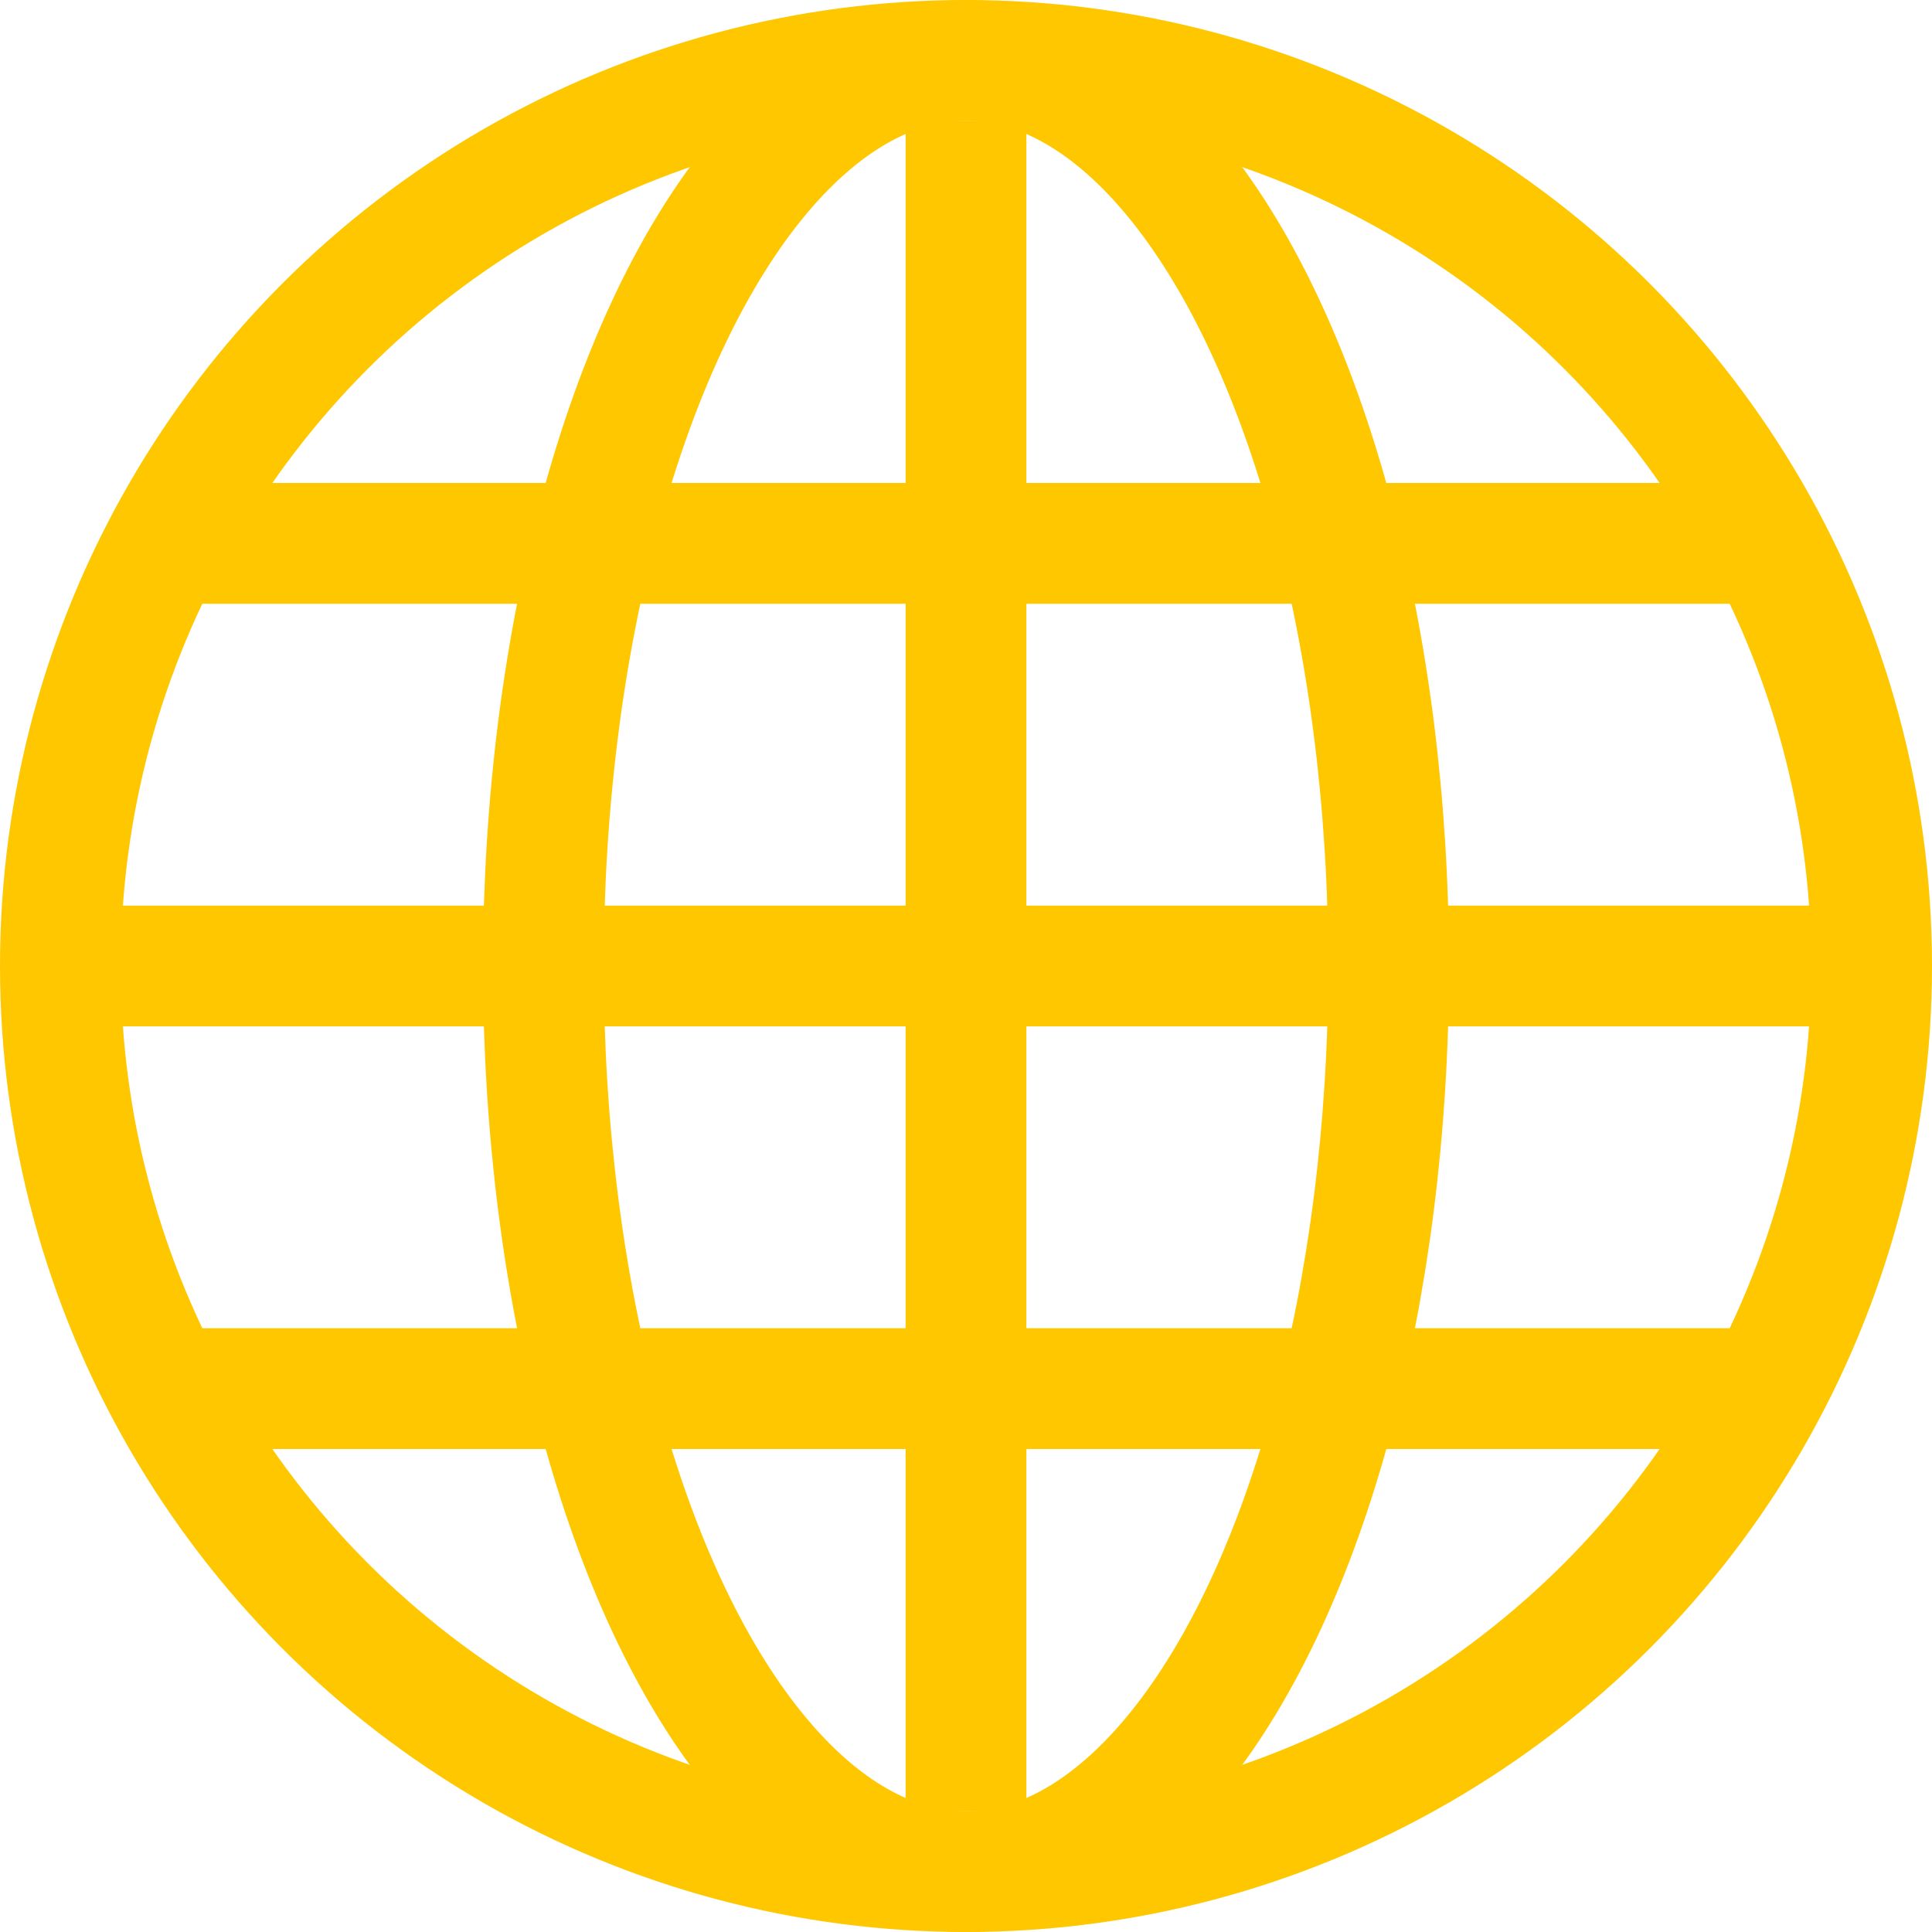
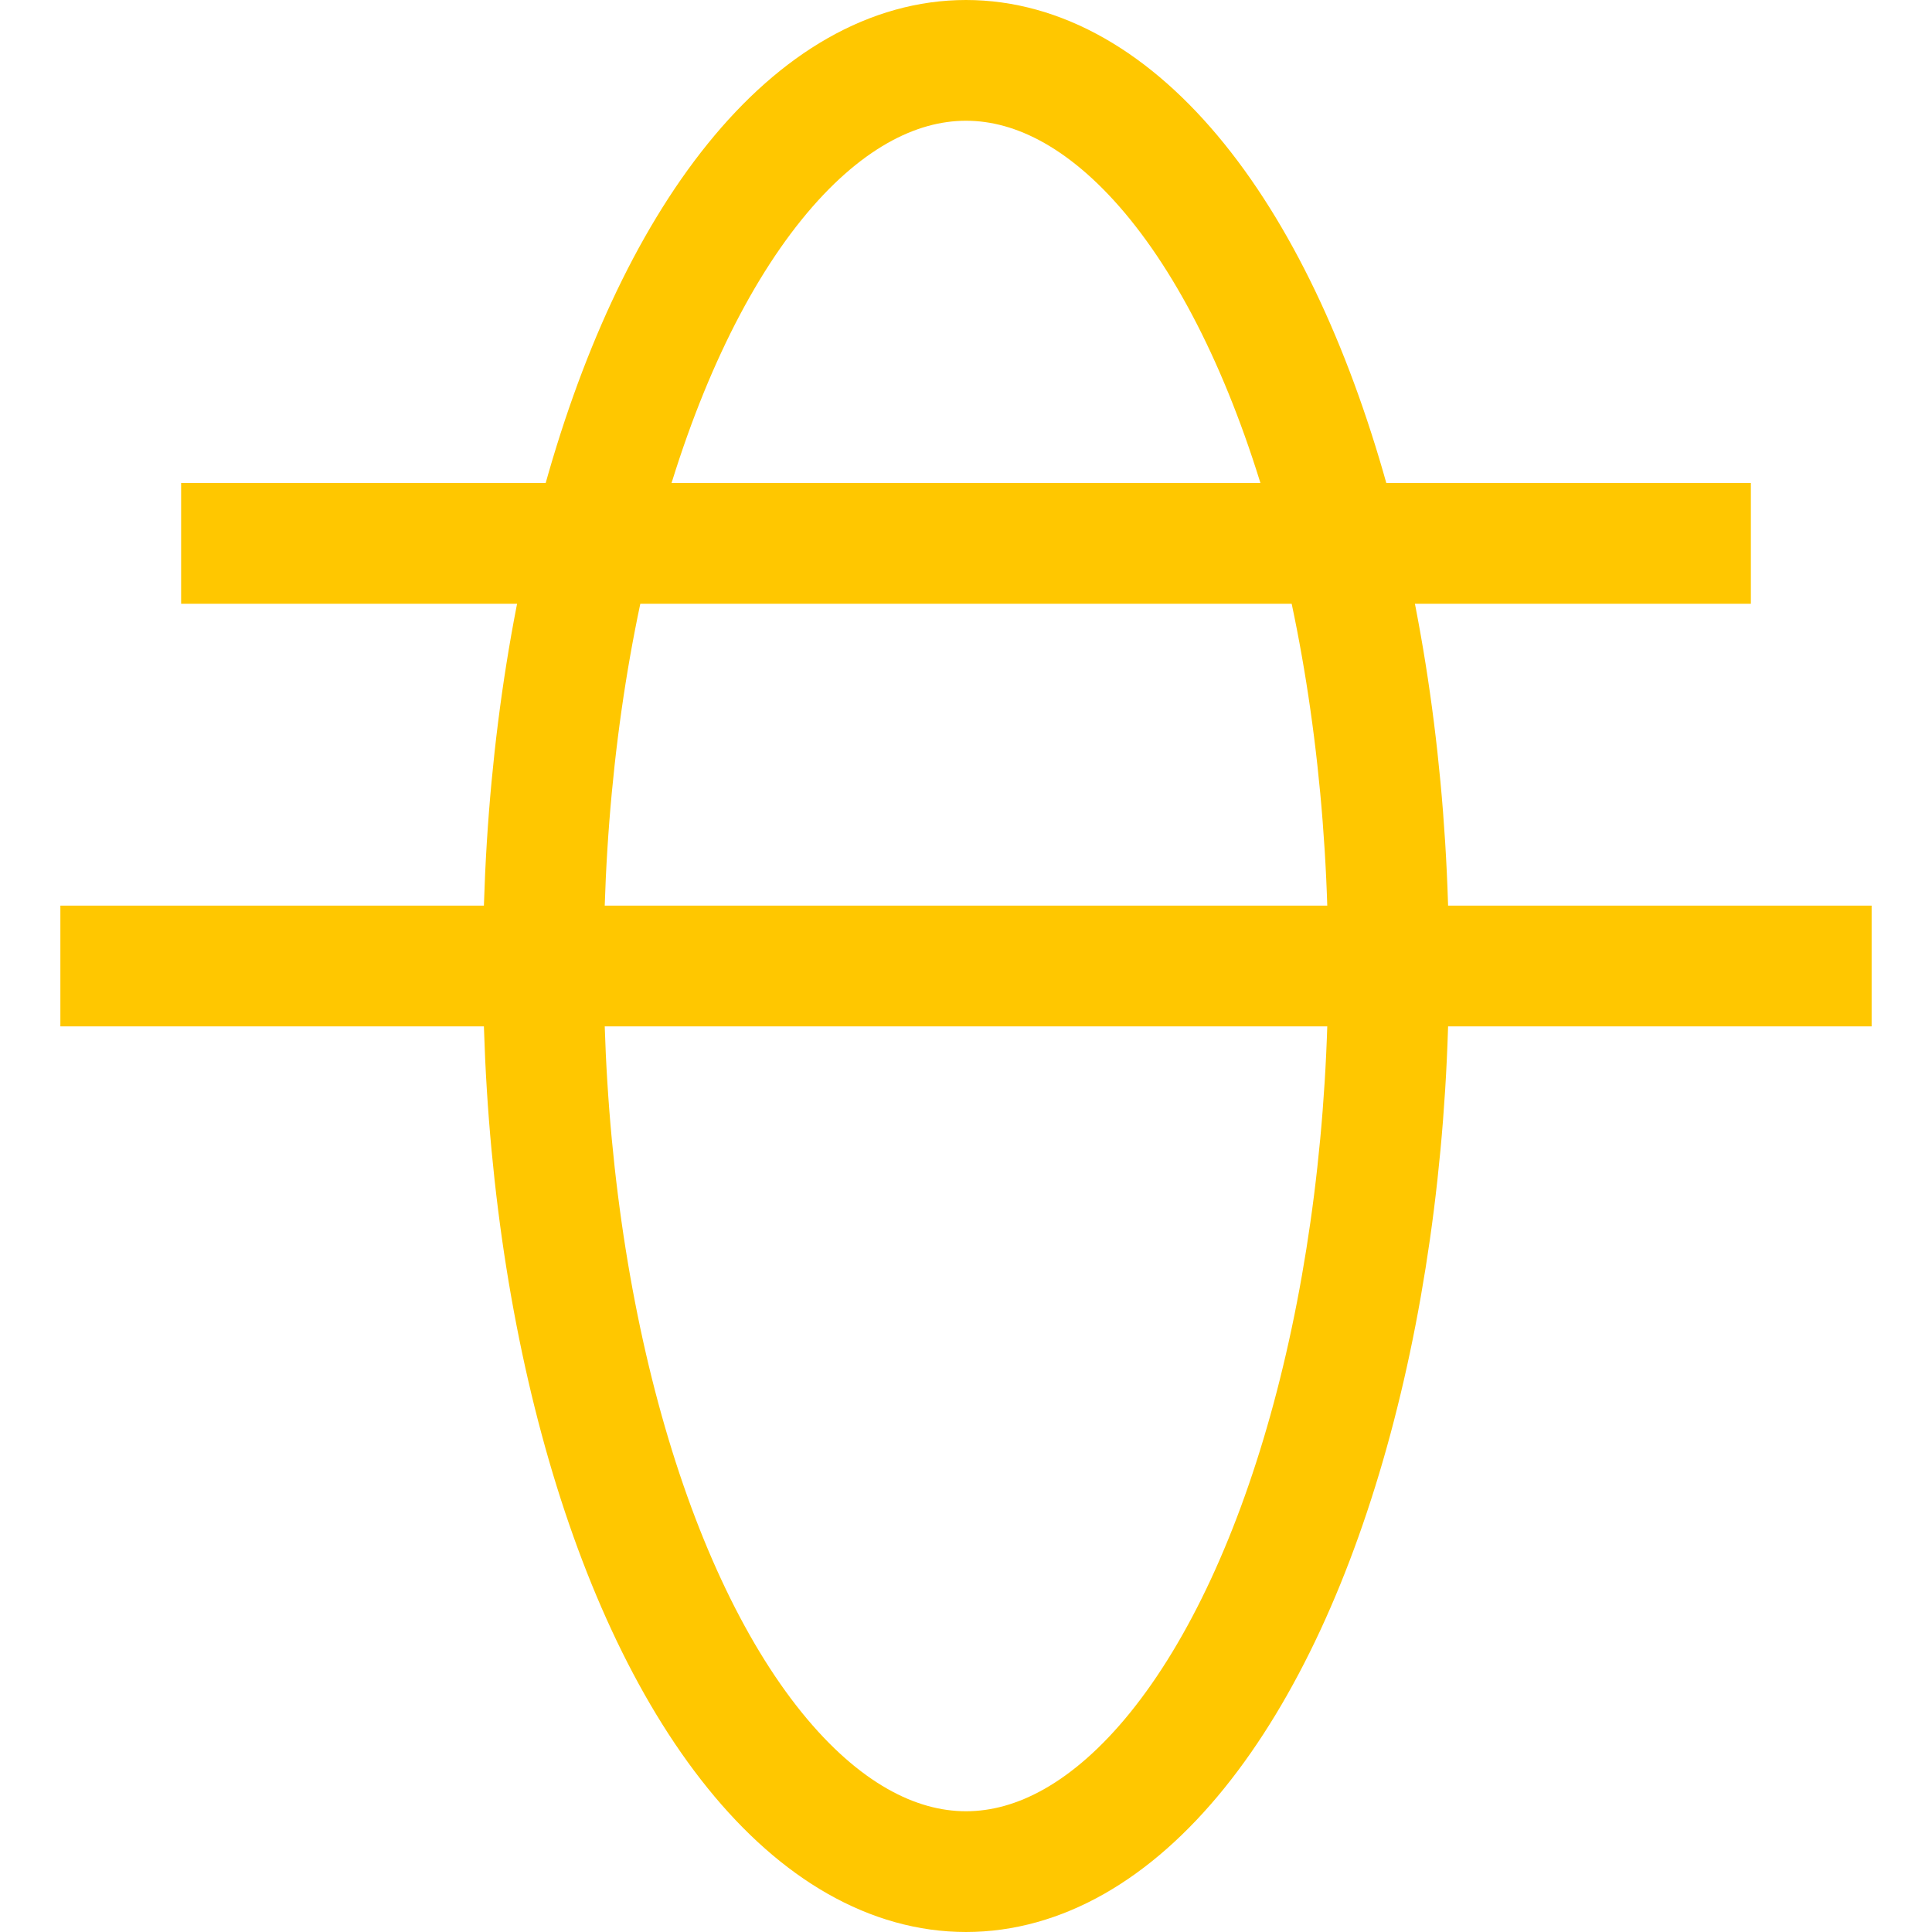
<svg xmlns="http://www.w3.org/2000/svg" id="Group_6120" data-name="Group 6120" width="32" height="32" viewBox="0 0 32 32">
  <defs>
    <clipPath id="clip-path">
      <rect id="Rectangle_1845" data-name="Rectangle 1845" width="32" height="32" fill="none" />
    </clipPath>
  </defs>
  <g id="Group_3383" data-name="Group 3383" clip-path="url(#clip-path)">
-     <circle id="Ellipse_256" data-name="Ellipse 256" cx="15" cy="15" r="15" transform="translate(1 1)" fill="none" stroke="#ffc700" stroke-width="2" />
-     <line id="Line_455" data-name="Line 455" y2="28" transform="translate(16 2)" fill="none" stroke="#ffc700" stroke-width="2" />
    <ellipse id="Ellipse_257" data-name="Ellipse 257" cx="7" cy="15" rx="7" ry="15" transform="translate(9 1)" fill="none" stroke="#ffc700" stroke-width="2" />
    <line id="Line_456" data-name="Line 456" x1="30" transform="translate(1 16)" fill="none" stroke="#ffc700" stroke-width="2" />
    <line id="Line_457" data-name="Line 457" x2="26" transform="translate(3 9)" fill="none" stroke="#ffc700" stroke-width="2" />
-     <line id="Line_458" data-name="Line 458" x1="26" transform="translate(3 23)" fill="none" stroke="#ffc700" stroke-width="2" />
  </g>
</svg>